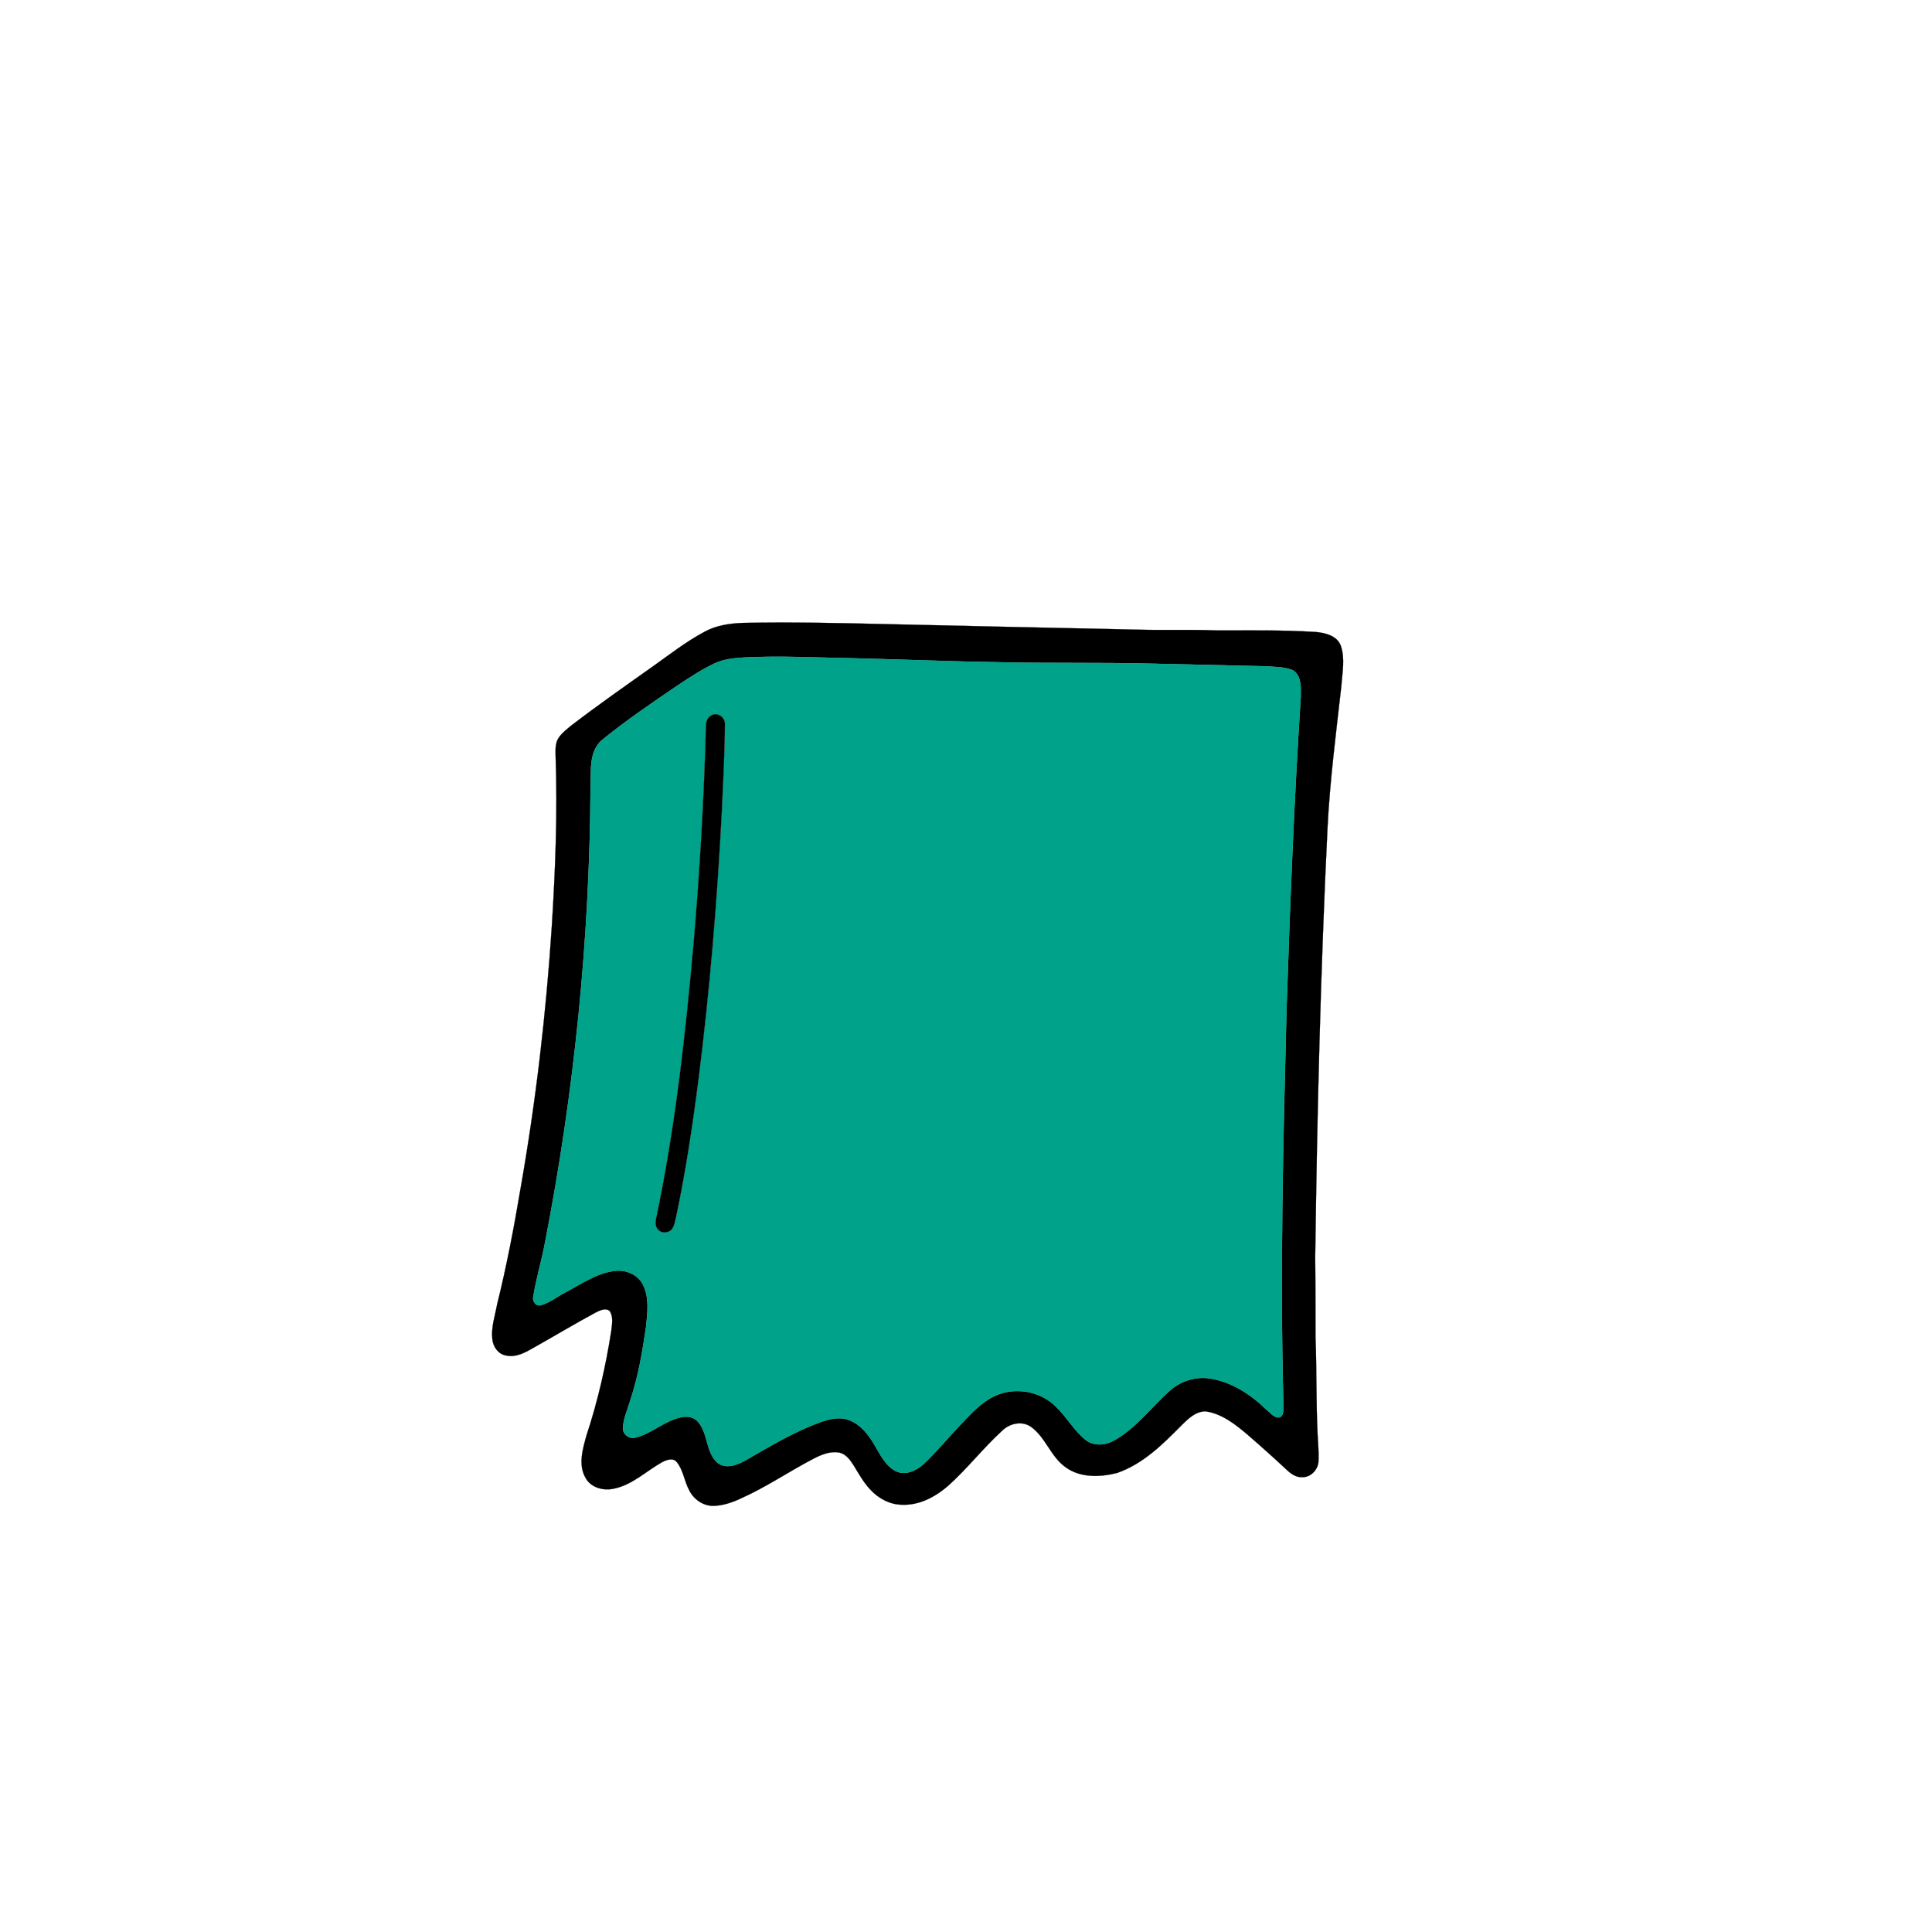
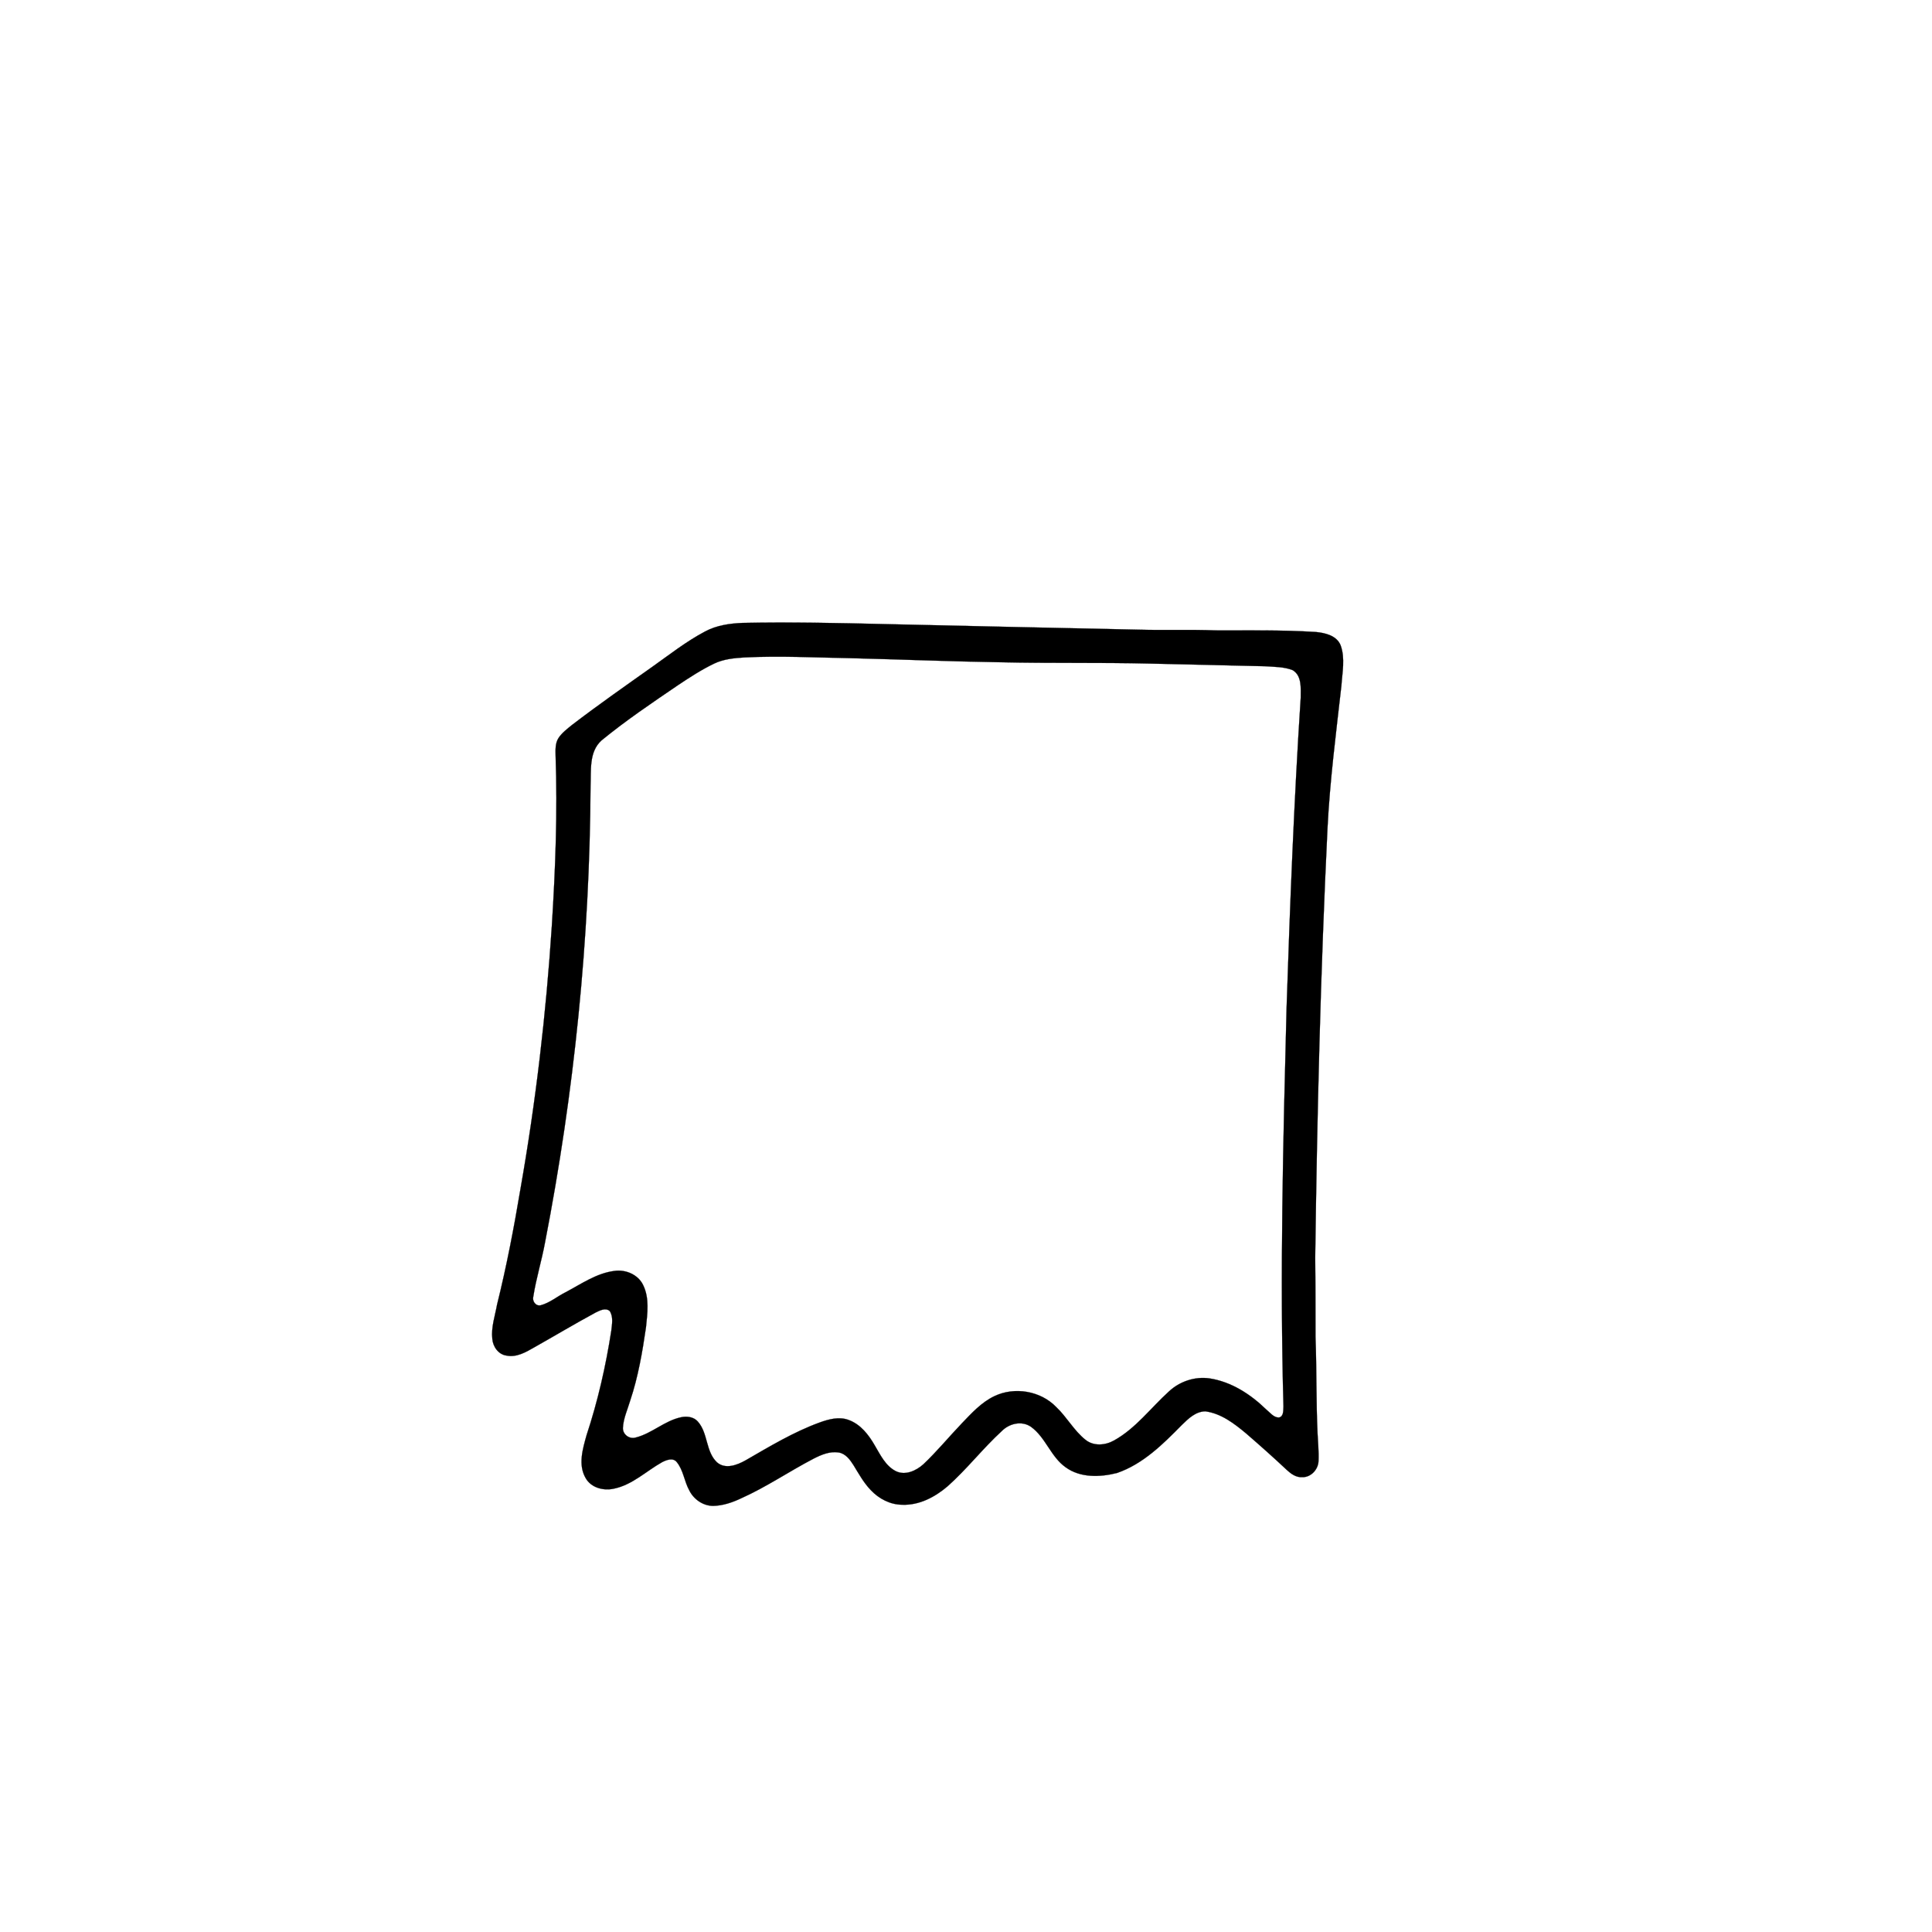
<svg xmlns="http://www.w3.org/2000/svg" width="1000pt" height="1000pt" viewBox="0 0 1000 1000" version="1.1">
  <path fill="#000000" stroke="#000000" stroke-width="0.094" opacity="1.00" d=" M 384.27 322.42 C 408.85 321.91 433.45 322.44 458.02 323.03 C 502.02 324.09 546.02 324.95 590.01 325.93 C 602.99 326.28 615.98 325.79 628.95 326.28 C 646.34 326.35 663.76 326.02 681.12 327.12 C 685.99 327.59 691.93 328.99 693.93 334.07 C 696.33 340.78 694.76 348.01 694.31 354.91 C 691.53 379.52 688.33 404.12 687.10 428.87 C 683.51 502.86 681.73 576.91 680.74 650.98 C 680.91 664.63 680.86 678.28 680.90 691.93 C 681.53 708.59 681.19 725.27 681.96 741.93 C 682.15 746.62 682.68 751.31 682.46 756.01 C 682.46 760.47 678.55 764.77 673.97 764.57 C 670.87 764.77 668.24 762.87 666.09 760.88 C 659.21 754.42 652.16 748.14 645.02 741.97 C 638.88 736.84 632.10 731.62 623.94 730.51 C 618.89 730.52 615.04 734.30 611.68 737.61 C 601.92 747.52 591.60 757.80 578.15 762.42 C 569.40 764.62 559.21 765.01 551.58 759.46 C 543.85 754.02 541.24 743.95 533.58 738.47 C 528.86 735.26 522.46 736.76 518.61 740.63 C 508.70 749.69 500.46 760.44 490.40 769.36 C 483.90 774.90 475.72 779.22 466.97 778.84 C 460.76 778.83 454.90 775.73 450.71 771.27 C 447.03 767.46 444.49 762.78 441.74 758.31 C 439.93 755.46 437.63 752.35 434.06 751.79 C 429.49 751.09 425.05 752.98 421.07 755.02 C 408.42 761.61 396.60 769.73 383.55 775.55 C 379.01 777.70 374.12 779.35 369.05 779.45 C 363.81 779.39 358.98 775.99 356.73 771.33 C 354.14 766.64 353.72 760.88 350.23 756.70 C 348.26 754.34 344.93 755.69 342.68 756.83 C 334.45 761.45 327.34 768.53 317.83 770.51 C 312.42 771.74 305.95 770.11 303.11 765.01 C 299.13 758.13 301.63 749.96 303.60 742.87 C 309.42 725.27 313.56 707.14 316.40 688.83 C 316.77 685.45 317.56 681.61 315.58 678.57 C 313.37 676.74 310.48 678.31 308.30 679.36 C 297.56 685.18 287.07 691.44 276.43 697.44 C 272.11 699.93 267.33 702.69 262.14 701.64 C 257.93 701.06 255.14 697.01 254.82 692.99 C 254.16 686.97 256.22 681.14 257.27 675.29 C 262.17 655.55 266.01 635.57 269.37 615.52 C 277.33 570.37 282.66 524.77 285.64 479.03 C 287.47 449.73 288.63 420.35 287.57 390.99 C 287.52 387.97 287.37 384.69 289.06 382.03 C 290.87 379.28 293.56 377.29 296.08 375.23 C 309.57 364.89 323.51 355.15 337.38 345.32 C 346.39 338.95 355.11 332.06 364.90 326.88 C 370.83 323.67 377.62 322.71 384.27 322.42 M 385.27 340.29 C 379.95 340.63 374.50 341.13 369.63 343.48 C 363.02 346.65 356.87 350.68 350.78 354.74 C 337.37 363.86 323.89 372.96 311.33 383.25 C 304.70 389.25 306.05 398.95 305.66 407.00 C 305.26 486.15 297.24 565.25 282.13 642.95 C 280.42 652.36 277.54 661.54 276.05 671.00 C 275.35 673.37 277.23 676.20 279.86 675.61 C 284.61 674.34 288.43 671.01 292.78 668.85 C 300.88 664.58 308.72 659.00 318.02 657.83 C 323.82 656.98 330.28 659.70 332.88 665.13 C 336.22 671.92 335.09 679.76 334.36 687.00 C 332.49 699.83 330.30 712.70 326.16 725.02 C 324.79 729.64 322.67 734.14 322.42 739.02 C 322.25 742.47 325.81 745.09 329.08 744.06 C 337.44 741.95 343.95 735.41 352.43 733.59 C 355.44 732.91 359.03 733.32 361.17 735.77 C 366.55 741.76 365.17 751.26 371.09 756.89 C 375.43 760.68 381.55 758.33 385.93 755.86 C 398.37 748.69 410.75 741.19 424.30 736.26 C 429.03 734.56 434.33 733.12 439.24 734.97 C 445.42 737.20 449.64 742.67 452.80 748.19 C 455.68 753.05 458.31 758.66 463.56 761.41 C 468.47 763.91 474.17 761.30 477.94 757.90 C 484.97 751.27 491.11 743.76 497.79 736.78 C 502.87 731.49 507.94 725.86 514.66 722.66 C 525.10 717.63 538.63 719.90 546.69 728.28 C 552.22 733.49 555.85 740.47 561.83 745.22 C 566.04 748.65 572.09 748.14 576.61 745.59 C 587.89 739.34 595.64 728.70 605.06 720.19 C 610.63 715.00 618.48 712.37 626.05 713.46 C 637.38 715.19 647.36 721.72 655.44 729.59 C 657.41 731.14 659.18 733.72 661.91 733.70 C 664.52 733.26 664.18 729.93 664.32 727.96 C 662.41 659.32 664.16 590.65 665.92 522.02 C 667.70 468.32 669.77 414.61 673.26 360.99 C 673.27 356.18 673.87 349.71 669.09 346.87 C 664.61 345.10 659.66 345.20 654.93 344.85 C 634.95 344.39 614.97 343.92 594.99 343.47 C 569.32 342.84 543.65 343.38 517.98 342.78 C 492.00 342.38 466.04 341.30 440.07 340.66 C 421.81 340.35 403.53 339.38 385.27 340.29 Z" />
-   <path fill="#00a28a" stroke="#00a28a" stroke-width="0.094" opacity="1.00" d=" M 385.27 340.29 C 403.53 339.38 421.81 340.35 440.07 340.66 C 466.04 341.30 492.00 342.38 517.98 342.78 C 543.65 343.38 569.32 342.84 594.99 343.47 C 614.97 343.92 634.95 344.39 654.93 344.85 C 659.66 345.20 664.61 345.10 669.09 346.87 C 673.87 349.71 673.27 356.18 673.26 360.99 C 669.77 414.61 667.70 468.32 665.92 522.02 C 664.16 590.65 662.41 659.32 664.32 727.96 C 664.18 729.93 664.52 733.26 661.91 733.70 C 659.18 733.72 657.41 731.14 655.44 729.59 C 647.36 721.72 637.38 715.19 626.05 713.46 C 618.48 712.37 610.63 715.00 605.06 720.19 C 595.64 728.70 587.89 739.34 576.61 745.59 C 572.09 748.14 566.04 748.65 561.83 745.22 C 555.85 740.47 552.22 733.49 546.69 728.28 C 538.63 719.90 525.10 717.63 514.66 722.66 C 507.94 725.86 502.87 731.49 497.79 736.78 C 491.11 743.76 484.97 751.27 477.94 757.90 C 474.17 761.30 468.47 763.91 463.56 761.41 C 458.31 758.66 455.68 753.05 452.80 748.19 C 449.64 742.67 445.42 737.20 439.24 734.97 C 434.33 733.12 429.03 734.56 424.30 736.26 C 410.75 741.19 398.37 748.69 385.93 755.86 C 381.55 758.33 375.43 760.68 371.09 756.89 C 365.17 751.26 366.55 741.76 361.17 735.77 C 359.03 733.32 355.44 732.91 352.43 733.59 C 343.95 735.41 337.44 741.95 329.08 744.06 C 325.81 745.09 322.25 742.47 322.42 739.02 C 322.67 734.14 324.79 729.64 326.16 725.02 C 330.30 712.70 332.49 699.83 334.36 687.00 C 335.09 679.76 336.22 671.92 332.88 665.13 C 330.28 659.70 323.82 656.98 318.02 657.83 C 308.72 659.00 300.88 664.58 292.78 668.85 C 288.43 671.01 284.61 674.34 279.86 675.61 C 277.23 676.20 275.35 673.37 276.05 671.00 C 277.54 661.54 280.42 652.36 282.13 642.95 C 297.24 565.25 305.26 486.15 305.66 407.00 C 306.05 398.95 304.70 389.25 311.33 383.25 C 323.89 372.96 337.37 363.86 350.78 354.74 C 356.87 350.68 363.02 346.65 369.63 343.48 C 374.50 341.13 379.95 340.63 385.27 340.29 M 368.24 370.27 C 366.42 371.13 365.59 373.18 365.43 375.08 C 364.43 412.76 362.25 450.41 359.04 487.97 C 354.75 535.98 349.49 584.03 339.51 631.24 C 339.18 632.98 339.28 635.01 340.59 636.36 C 342.41 638.56 346.35 638.32 347.93 635.94 C 349.06 634.17 349.39 632.04 349.88 630.04 C 354.87 606.52 358.42 582.72 361.50 558.88 C 367.35 512.78 371.18 466.43 373.59 420.02 C 374.25 405.00 375.12 389.97 375.19 374.94 C 375.47 371.44 371.40 368.38 368.24 370.27 Z" />
-   <path fill="#000000" stroke="#000000" stroke-width="0.094" opacity="1.00" d=" M 368.24 370.27 C 371.40 368.38 375.47 371.44 375.19 374.94 C 375.12 389.97 374.25 405.00 373.59 420.02 C 371.18 466.43 367.35 512.78 361.50 558.88 C 358.42 582.72 354.87 606.52 349.88 630.04 C 349.39 632.04 349.06 634.17 347.93 635.94 C 346.35 638.32 342.41 638.56 340.59 636.36 C 339.28 635.01 339.18 632.98 339.51 631.24 C 349.49 584.03 354.75 535.98 359.04 487.97 C 362.25 450.41 364.43 412.76 365.43 375.08 C 365.59 373.18 366.42 371.13 368.24 370.27 Z" />
</svg>